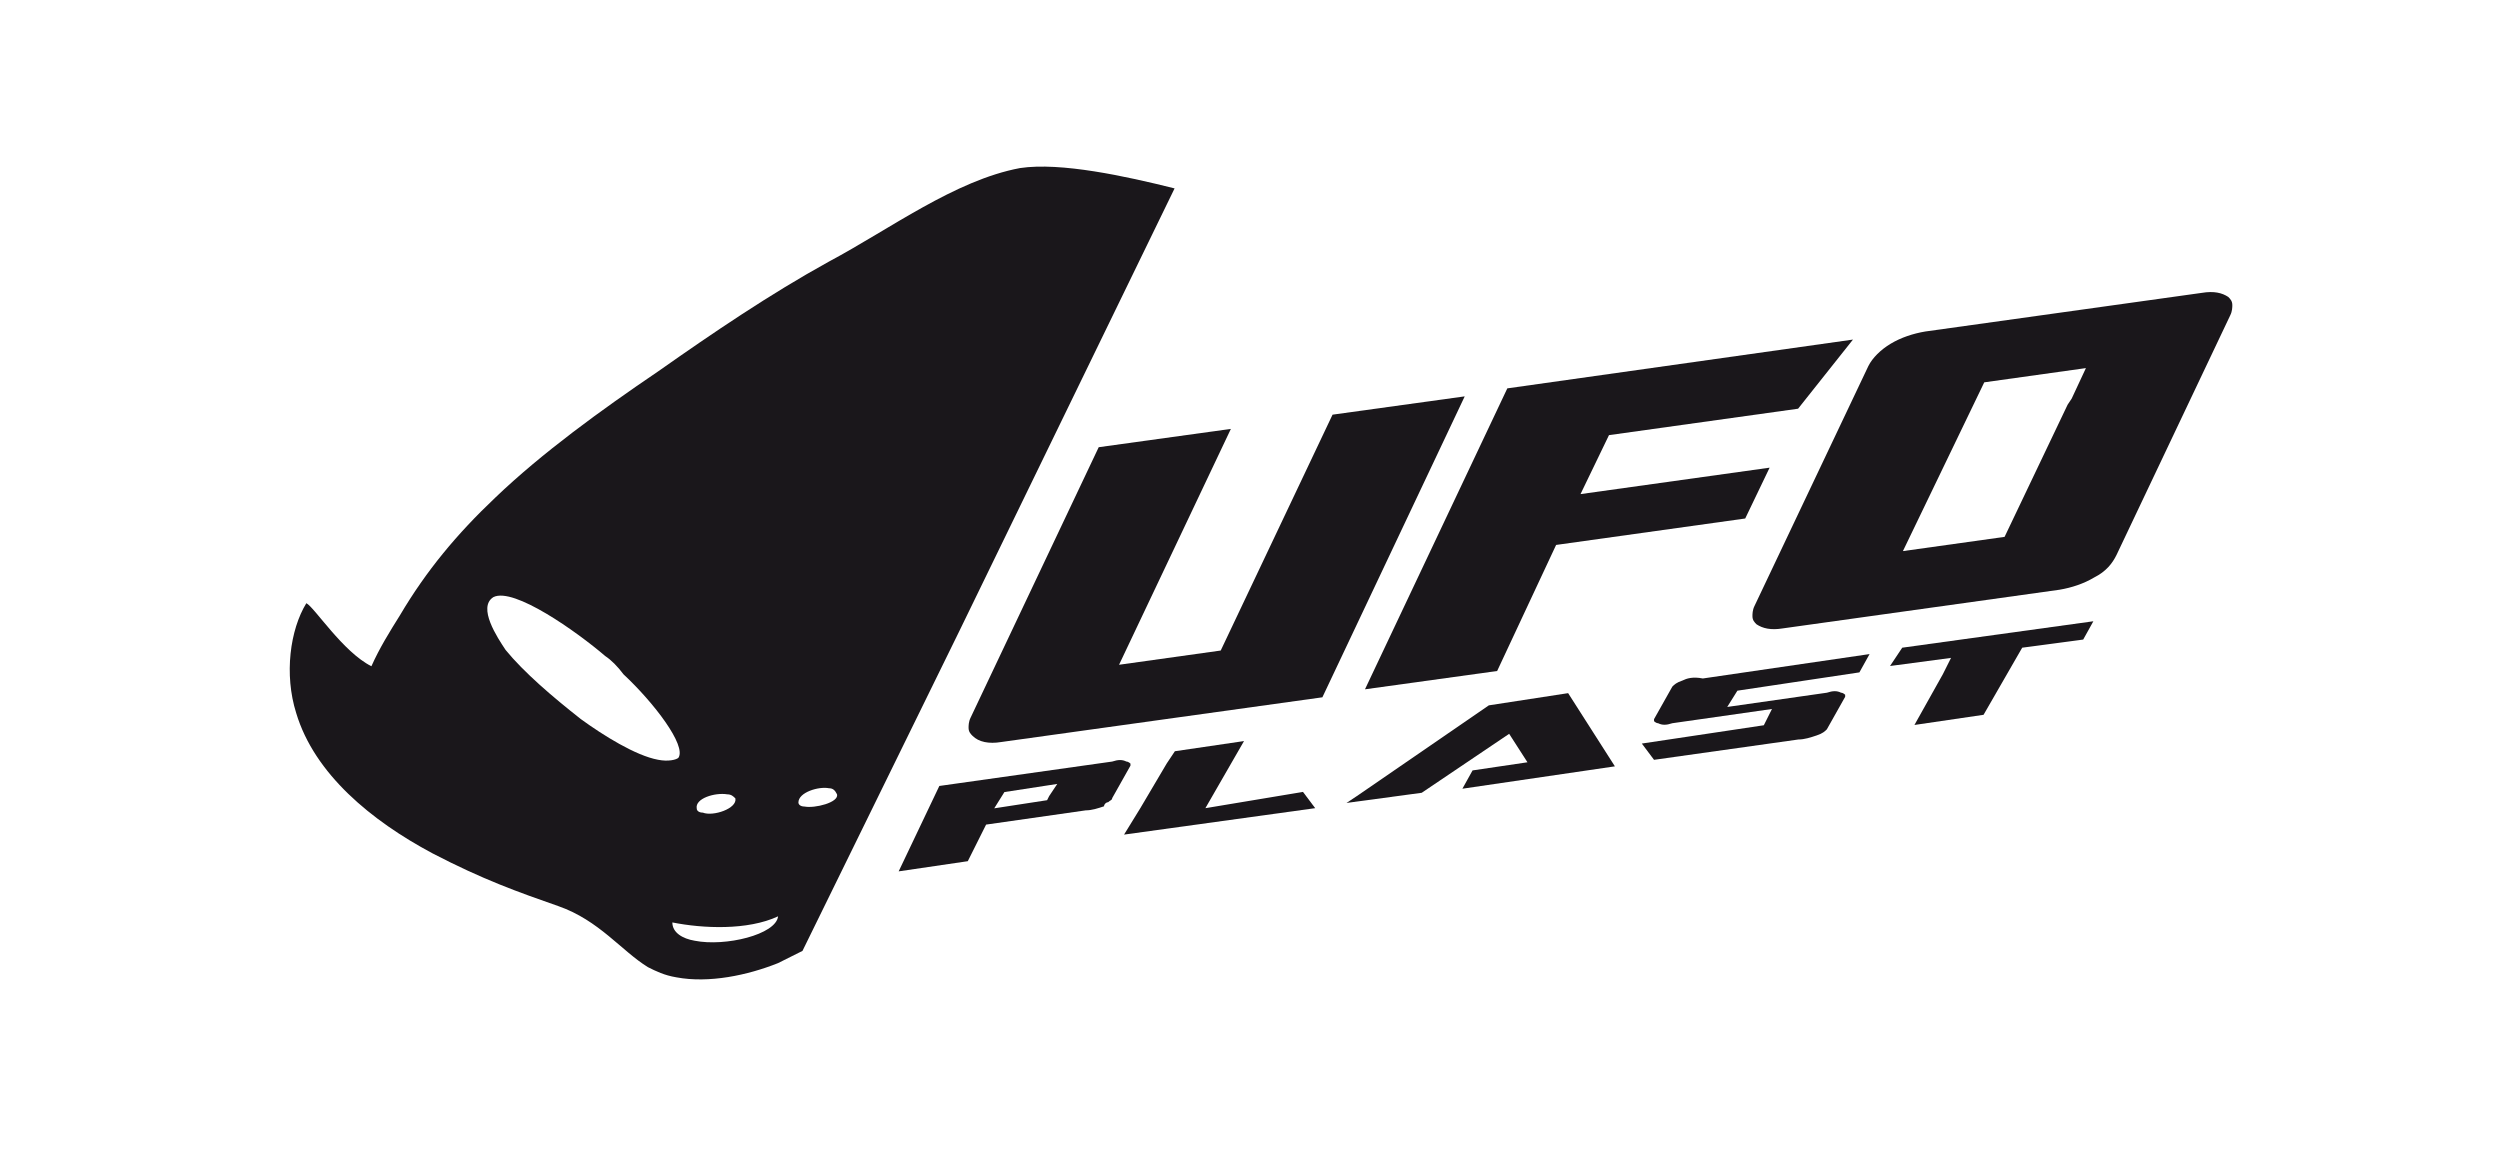
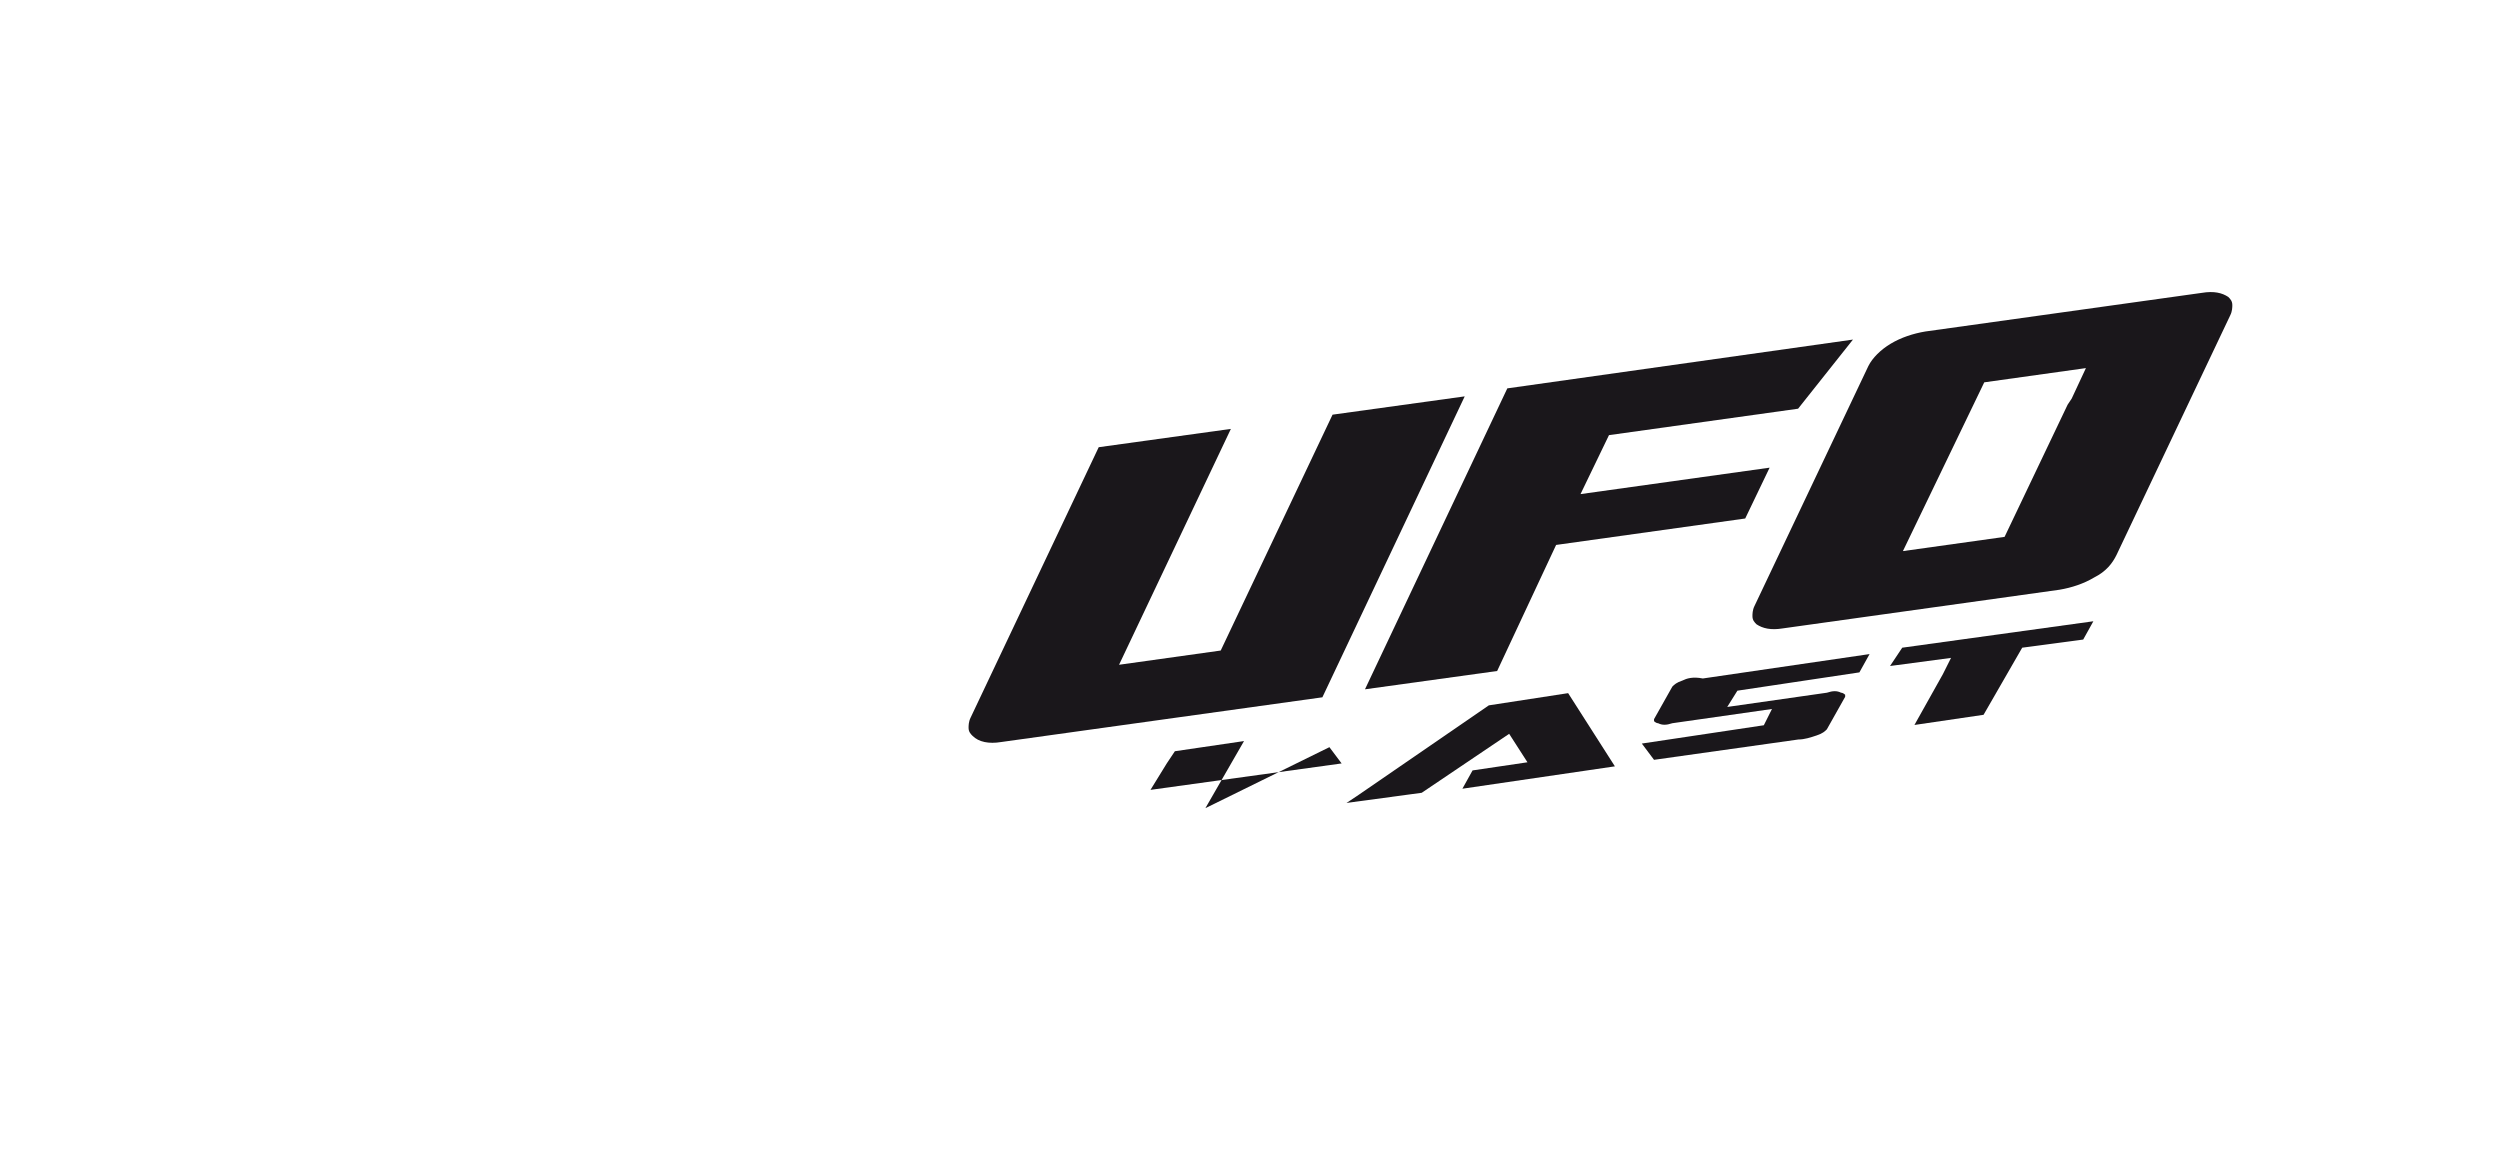
<svg xmlns="http://www.w3.org/2000/svg" version="1.1" id="Layer_1" x="0px" y="0px" width="150px" height="70px" viewBox="0 0 150 70" style="enable-background:new 0 0 150 70;" xml:space="preserve">
  <style type="text/css">
	.st0{fill:#1A171B;}
</style>
  <g>
    <g id="g142" transform="matrix(1.22,0,0,-1.22,492.375,68.08)">
      <path id="path144" class="st0" d="M-306,37l5,0.7l-0.7-1.5l-0.2-0.3l-3.1-6.5l-5-0.7L-306,37z M-311.7,37.8l-5.6-11.8    c-0.1-0.2-0.1-0.4-0.1-0.5c0-0.2,0.1-0.3,0.2-0.4c0.3-0.2,0.7-0.3,1.3-0.2l13.6,1.9c0.6,0.1,1.2,0.3,1.7,0.6    c0.6,0.3,0.9,0.7,1.1,1.1l5.6,11.8c0.1,0.2,0.1,0.4,0.1,0.5c0,0.2-0.1,0.3-0.2,0.4c-0.3,0.2-0.7,0.3-1.3,0.2l-13.6-1.9    c-0.6-0.1-1.2-0.3-1.7-0.6C-311.1,38.6-311.5,38.2-311.7,37.8" />
    </g>
    <g id="g146" transform="matrix(1.22,0,0,-1.22,209.883,171.158)">
      <path id="path148" class="st0" d="M-122.8,103.8l15.8,2.2l7,14.8l-6.5-0.9l-5.5-11.6l-5-0.7l5.5,11.6l-6.5-0.9l-6.3-13.3    c-0.1-0.2-0.1-0.4-0.1-0.5c0-0.2,0.1-0.3,0.2-0.4C-123.9,103.8-123.4,103.7-122.8,103.8" />
    </g>
    <g id="g150" transform="matrix(1.22,0,0,-1.22,352.373,150.914)">
      <path id="path152" class="st0" d="M-215.2,90.7l2.9,6.2l9.3,1.3l1.2,2.5l-9.3-1.3l1.4,2.9l9.3,1.3l2.7,3.4l-17-2.4l-7-14.8    L-215.2,90.7z" />
    </g>
    <g id="g154" transform="matrix(1.22,0,0,-1.22,223.988,186.97)">
-       <path id="path156" class="st0" d="M-132,114.1l-0.1-0.2l0,0l-2.6-0.4l0.5,0.8l2.6,0.4L-132,114.1z M-129.1,113.8    c0.1,0.1,0.2,0.1,0.2,0.2l0.9,1.6c0,0.1,0,0.1,0,0.1c0,0,0,0,0,0c0,0-0.1,0.1-0.2,0.1c-0.2,0.1-0.4,0.1-0.7,0l-8.5-1.2l-2-4.2    l3.4,0.5l0.9,1.8l4.9,0.7c0.3,0,0.6,0.1,0.9,0.2C-129.3,113.7-129.2,113.8-129.1,113.8" />
-     </g>
+       </g>
    <g id="g158" transform="matrix(1.22,0,0,-1.22,350.044,160.905)">
      <path id="path160" class="st0" d="M-213.7,97.2l-6.4-4.4l-0.3-0.2l-0.3-0.2h0l3.7,0.5l4.3,2.9l0.9-1.4l-2.7-0.4l-0.5-0.9l7.5,1.1    l-2.3,3.6L-213.7,97.2z" />
    </g>
    <g id="g162" transform="matrix(1.22,0,0,-1.22,405.462,153.681)">
      <path id="path164" class="st0" d="M-249.6,92.5c-0.3-0.1-0.4-0.2-0.5-0.3l-0.9-1.6c0-0.1,0-0.1,0-0.1c0,0,0.1-0.1,0.2-0.1    c0.2-0.1,0.4-0.1,0.7,0l4.9,0.7l-0.3-0.6l-0.1-0.2l0,0l-6-0.9l0.6-0.8l7.1,1c0.3,0,0.6,0.1,0.9,0.2c0.3,0.1,0.4,0.2,0.5,0.3    l0.9,1.6c0,0.1,0,0.1,0,0.1c0,0-0.1,0.1-0.2,0.1c-0.2,0.1-0.4,0.1-0.7,0l-4.9-0.7l0.5,0.8l6,0.9l0.5,0.9l-8.2-1.2    C-249.1,92.7-249.4,92.6-249.6,92.5" />
    </g>
    <g id="g166" transform="matrix(1.22,0,0,-1.22,268.377,190.254)">
-       <path id="path168" class="st0" d="M-160.7,116.2l1.9,3.3l-3.4-0.5l-0.4-0.6l-1.3-2.2l-0.8-1.3l9.4,1.3l-0.6,0.8L-160.7,116.2z" />
+       <path id="path168" class="st0" d="M-160.7,116.2l1.9,3.3l-3.4-0.5l-0.4-0.6l-0.8-1.3l9.4,1.3l-0.6,0.8L-160.7,116.2z" />
    </g>
    <g id="g170" transform="matrix(1.22,0,0,-1.22,465.616,149.394)">
      <path id="path172" class="st0" d="M-288.7,89.7l3,0.4l-0.3-0.6l-0.1-0.2l-1.4-2.5l3.4,0.5l1.9,3.3l3,0.4l0.5,0.9l-9.4-1.3    L-288.7,89.7z" />
    </g>
    <g id="g174" transform="matrix(1.22,0,0,-1.22,153.557,189.912)">
-       <path id="path176" class="st0" d="M-86.3,116C-86.3,116-86.3,116-86.3,116C-86.3,116-86.3,116-86.3,116c-0.2,0-0.3,0.1-0.3,0.2    c0,0.5,1,0.8,1.5,0.7c0.2,0,0.3-0.1,0.4-0.3C-84.6,116.2-85.8,115.9-86.3,116 M-91.3,115.7L-91.3,115.7c-0.2,0-0.3,0.1-0.3,0.2    c-0.1,0.5,0.9,0.8,1.5,0.7c0.2,0,0.3-0.1,0.4-0.2C-89.6,115.9-90.8,115.5-91.3,115.7C-91.3,115.7-91.3,115.7-91.3,115.7     M-91.7,109.4c-0.6,0.1-1.1,0.4-1.1,0.9c1.5-0.3,3.7-0.4,5.2,0.3c0,0,0,0,0,0c0,0,0,0,0,0C-87.7,109.7-90.2,109.1-91.7,109.4     M-93.5,118.3C-93.5,118.3-93.5,118.3-93.5,118.3C-93.5,118.3-93.5,118.3-93.5,118.3c-1.1,0.2-2.7,1.2-3.8,2    c-1.4,1.1-2.8,2.3-3.7,3.4c-0.4,0.6-1.4,2.1-0.6,2.6c1,0.5,4.1-1.7,5.5-2.9c0.3-0.2,0.6-0.5,0.9-0.9v0c1.5-1.4,3.1-3.5,2.7-4.1    C-92.6,118.3-93,118.2-93.5,118.3 M-68.1,146.4c-2.4,0.6-5.6,1.3-7.6,1c-3.2-0.6-6.4-3-9.4-4.6c-2.9-1.6-5.7-3.5-8.4-5.4    c-2.8-1.9-5.7-4-8-6.2c-1.9-1.8-3.4-3.6-4.7-5.8c0,0,0,0,0,0c0,0,0,0,0,0c-0.5-0.8-1-1.6-1.4-2.5c0,0,0,0,0,0c0,0,0,0,0,0    c-1.4,0.7-2.8,2.9-3.2,3.1c0,0,0,0,0,0c-0.8-1.3-1.1-3.5-0.5-5.4c0.9-3,3.7-5.3,6.7-6.9c2.5-1.3,4.2-1.9,6.2-2.6    c2-0.7,3.1-2.2,4.4-3c0.4-0.2,0.8-0.4,1.4-0.5c1.6-0.3,3.5,0.1,5,0.7c0.4,0.2,0.8,0.4,1.2,0.6l7.7,15.7c0,0,0,0,0,0L-68.1,146.4z" />
-     </g>
+       </g>
    <g id="layer2">
	</g>
  </g>
</svg>